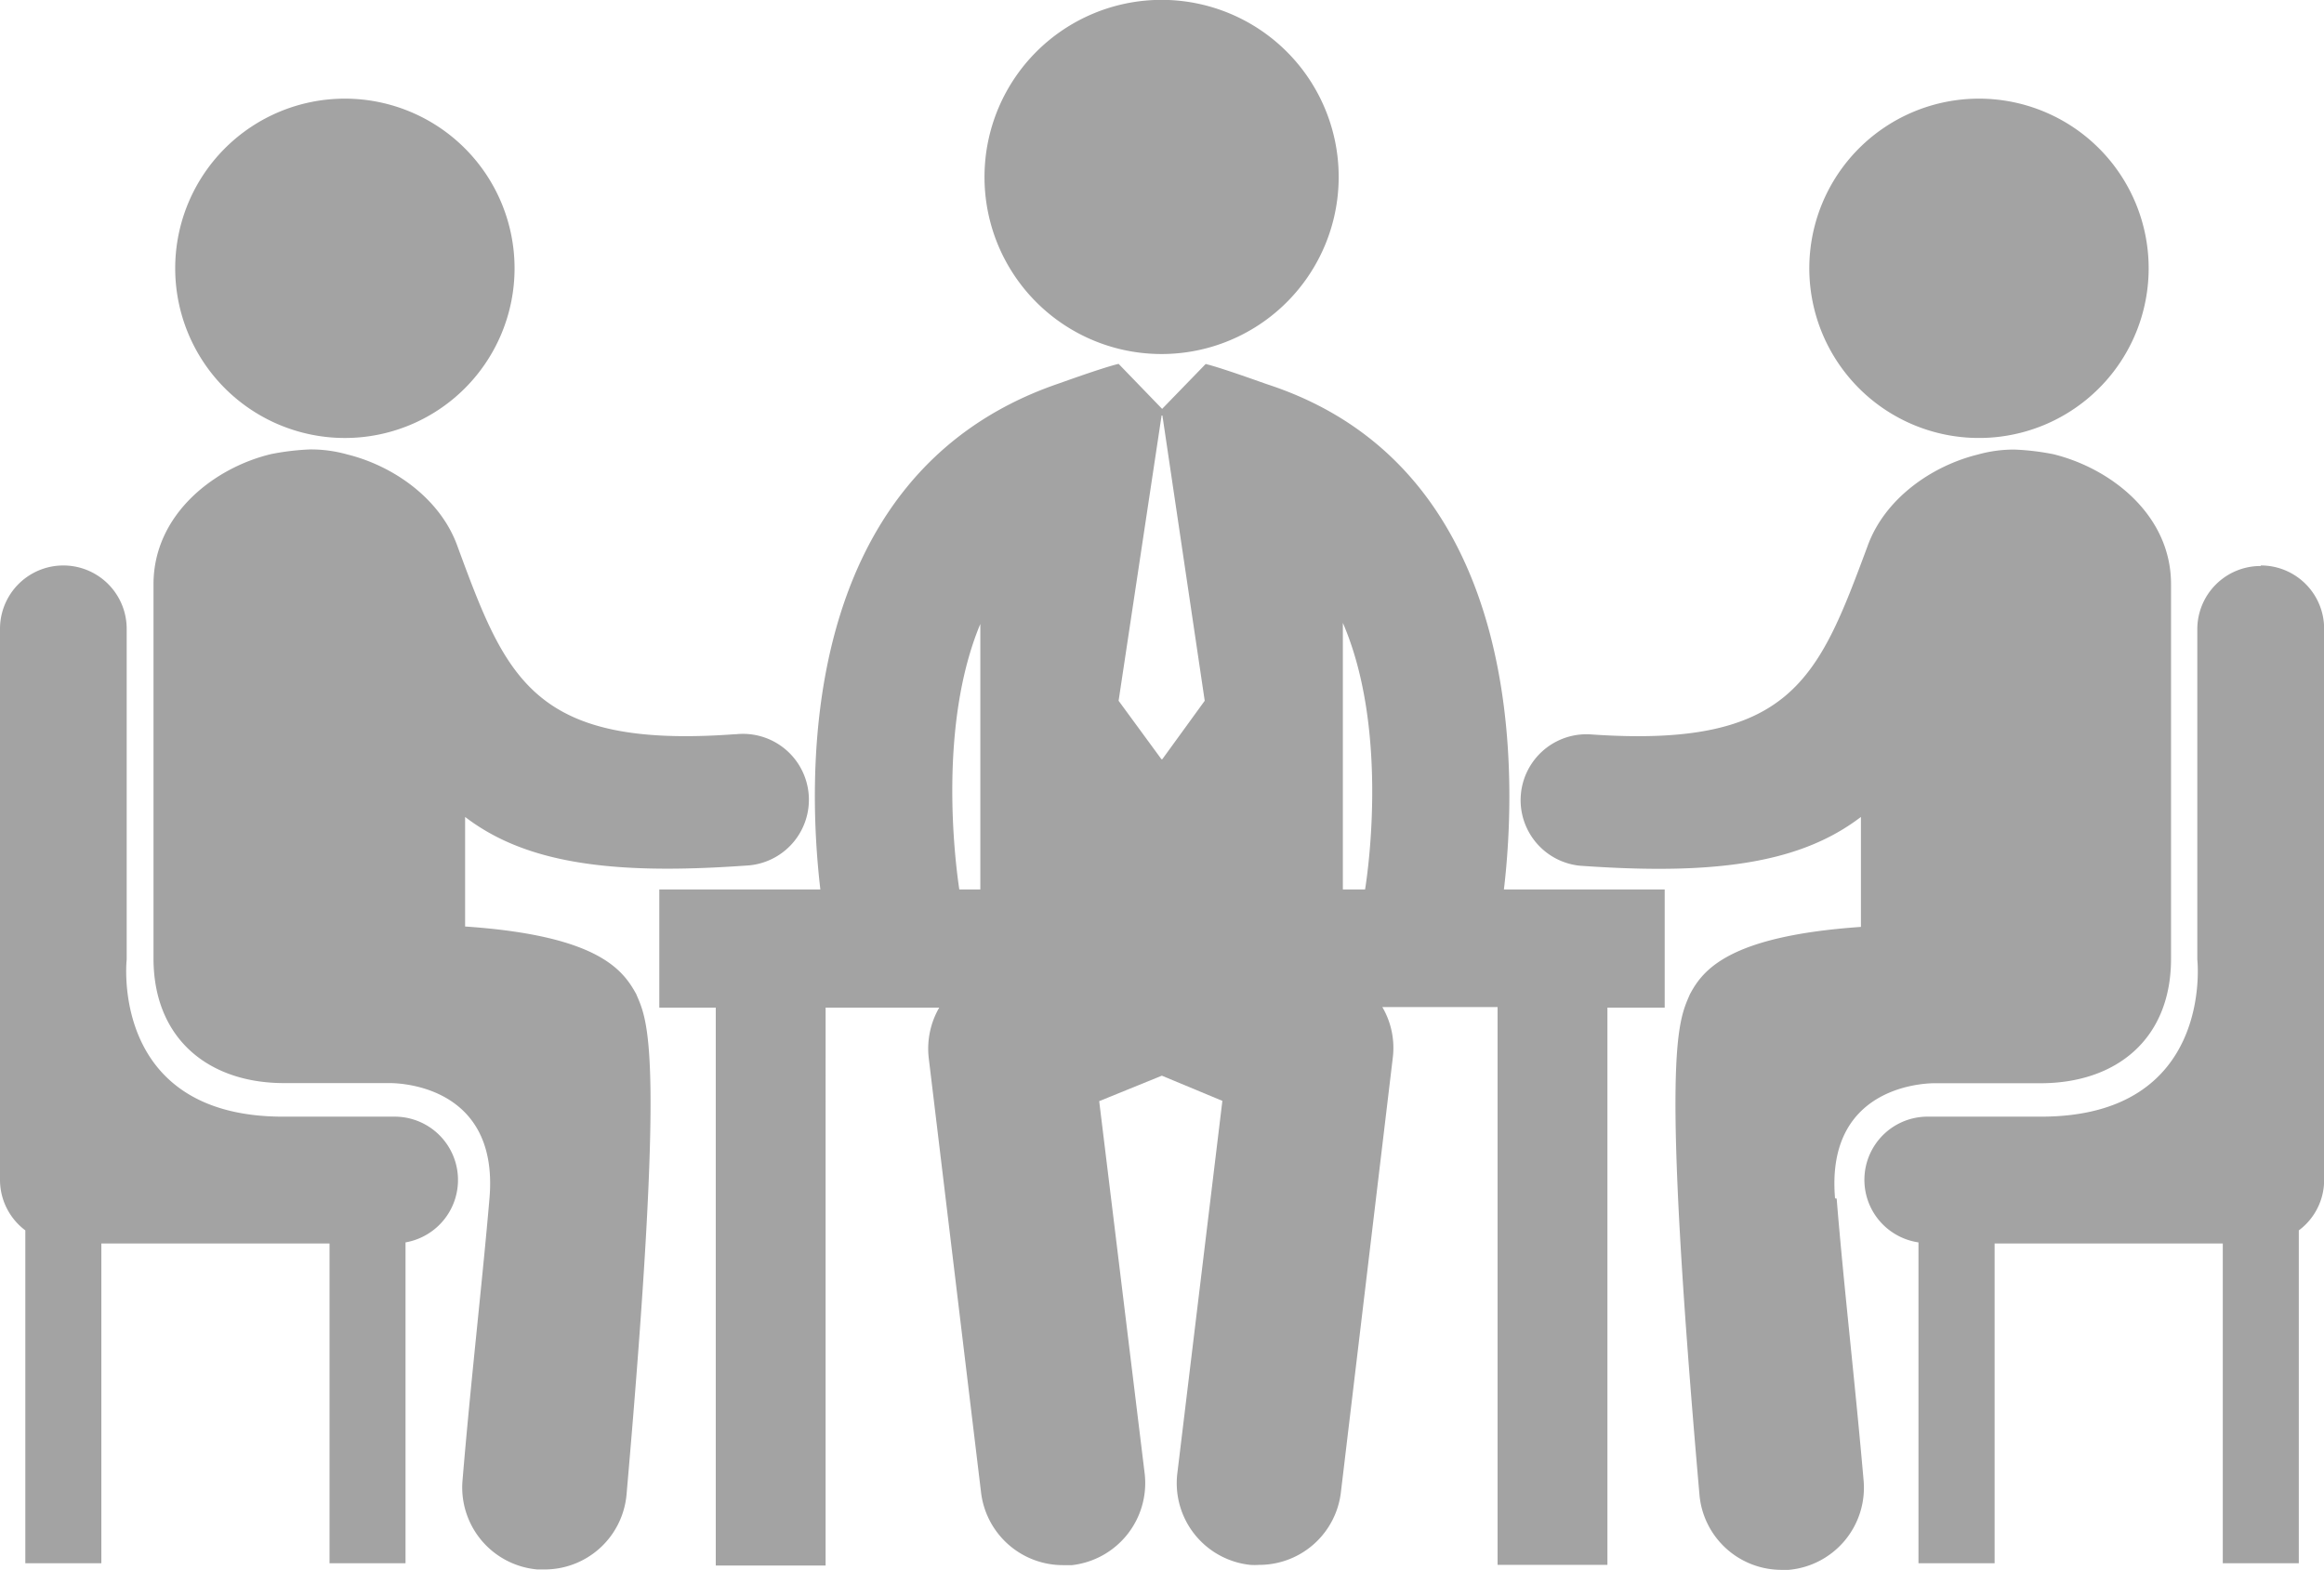
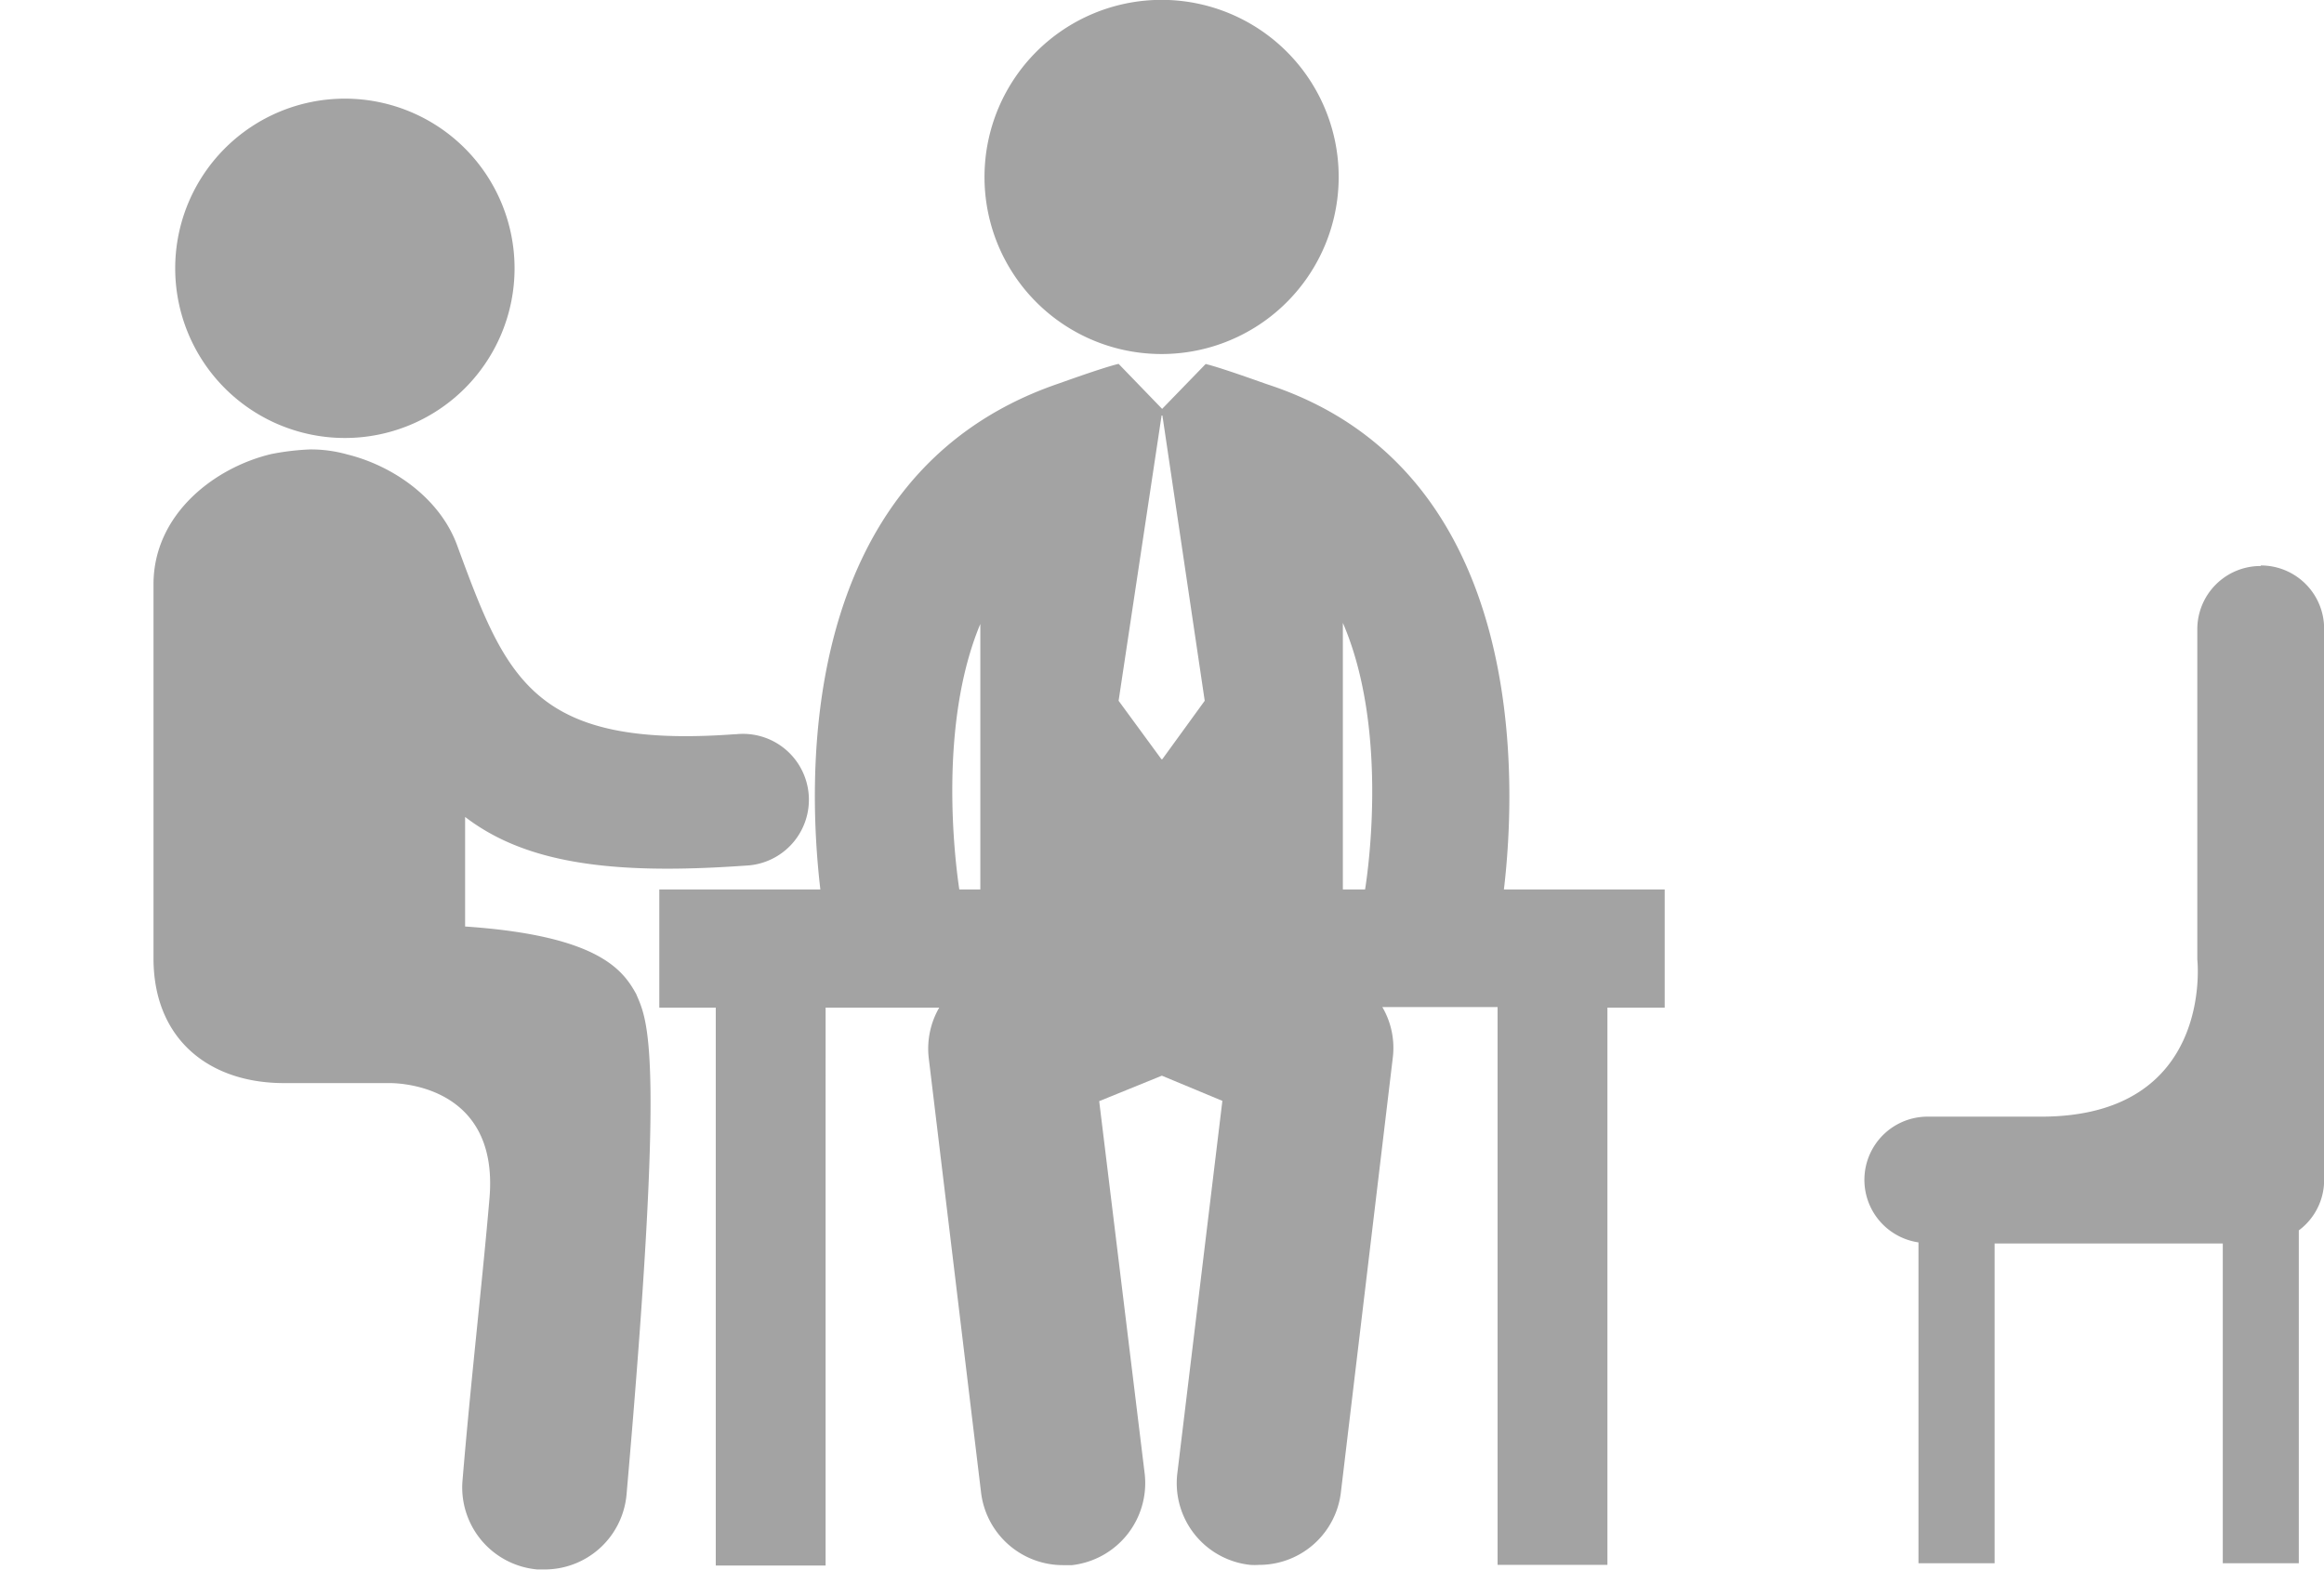
<svg xmlns="http://www.w3.org/2000/svg" viewBox="0 0 172.44 116.49">
  <defs>
    <style>.cls-1{fill:#a3a3a3;}</style>
  </defs>
  <g id="Calque_2" data-name="Calque 2">
    <g id="_2_IP_Connect" data-name="2_IP Connect">
      <g id="Interconnection">
        <path class="cls-1" d="M86.19,26.27A13.14,13.14,0,1,0,73.05,13.14,13.13,13.13,0,0,0,86.19,26.27Z" />
        <path class="cls-1" d="M111.59,66c.89-7.5,2.06-31-17.46-37.45-.4-.13-3.47-1.25-4.67-1.54l-3.23,3.33L83,27s0,0,0,0c-1.22.29-4.29,1.41-4.65,1.53C58.72,35.4,60,58.56,60.87,66H48.92v8.77h4.19v41.4h8.15V74.77h8.43a6.08,6.08,0,0,0-.78,3.72l3.88,32.22a6.12,6.12,0,0,0,6.08,5.43l.67,0a6.13,6.13,0,0,0,5.4-6.75L81.56,81.71l4.65-1.89,4.49,1.87-3.35,27.7a6.1,6.1,0,0,0,5.41,6.73,5.12,5.12,0,0,0,.67,0,6.1,6.1,0,0,0,6.07-5.44l3.85-32.24a6,6,0,0,0-.78-3.71h8.55v41.39h8.15V74.77h4.25V66ZM72.74,66H71.18c-.33-2.19-1.57-12.21,1.56-19.7Zm13.5-9.66h-.06L83,52l3.19-21.17h.06L89.39,52ZM101.29,66H99.64V46.22c3.25,7.52,2,17.58,1.65,19.77Z" />
        <path class="cls-1" d="M38.18,19.91A12.59,12.59,0,1,1,25.59,7.32,12.59,12.59,0,0,1,38.18,19.91Z" />
        <path class="cls-1" d="M54.56,54.48c-15,1.11-17-4.13-20.61-13.93-1.27-3.58-4.81-6-8.19-6.83A9.94,9.94,0,0,0,23,33.35a18.55,18.55,0,0,0-2.86.34h0c-4.23,1-8.74,4.47-8.75,9.65l0,27.77c0,6,4.12,9.26,9.68,9.26h7.76s8.24-.27,7.49,8.54c-.54,6.32-1.37,13.37-2,20.93a6.11,6.11,0,0,0,5.55,6.62l.54,0a6.1,6.1,0,0,0,6.08-5.57c2.89-33,1.6-35.06.71-37.14-1-1.81-2.86-4.33-12.69-5V60.62c3.41,2.61,8,3.84,15,3.84,1.79,0,3.73-.08,5.85-.23a4.89,4.89,0,1,0-.72-9.75Z" />
-         <path class="cls-1" d="M29.33,82.86H21C8.1,82.86,9.4,71.2,9.4,71.2V46.66a4.7,4.7,0,0,0-9.4,0v40.9A4.69,4.69,0,0,0,1.88,91.3V116H7.52V92.27H24.45V116h5.64V92.19a4.7,4.7,0,0,0-.76-9.33Z" />
-         <path class="cls-1" d="M159.43,19.91A12.59,12.59,0,1,1,146.85,7.32a12.59,12.59,0,0,1,12.58,12.59Z" />
-         <path class="cls-1" d="M136.16,88.92c-.75-8.81,7.49-8.54,7.49-8.54h7.76c5.56,0,9.69-3.22,9.68-9.26l0-27.77c0-5.18-4.52-8.62-8.75-9.65h0a18.55,18.55,0,0,0-2.86-.34,9.94,9.94,0,0,0-2.73.37c-3.38.83-6.92,3.25-8.19,6.83-3.65,9.8-5.61,15-20.61,13.93a4.89,4.89,0,0,0-.72,9.75c2.12.15,4.06.23,5.85.23,7,0,11.57-1.23,15-3.85v8.16c-9.83.68-11.73,3.2-12.69,5-.89,2.08-2.18,4.1.71,37.14a6.11,6.11,0,0,0,6.08,5.57l.54,0a6.12,6.12,0,0,0,5.56-6.62c-.66-7.56-1.49-14.61-2-20.93Z" />
        <path class="cls-1" d="M167.74,42a4.69,4.69,0,0,0-4.7,4.7V71.2s1.3,11.66-11.59,11.66h-8.34a4.69,4.69,0,0,0-.76,9.33V116H148V92.27h16.93V116h5.64V91.3a4.65,4.65,0,0,0,1.88-3.73V46.66a4.69,4.69,0,0,0-4.7-4.7Z" />
      </g>
    </g>
  </g>
</svg>